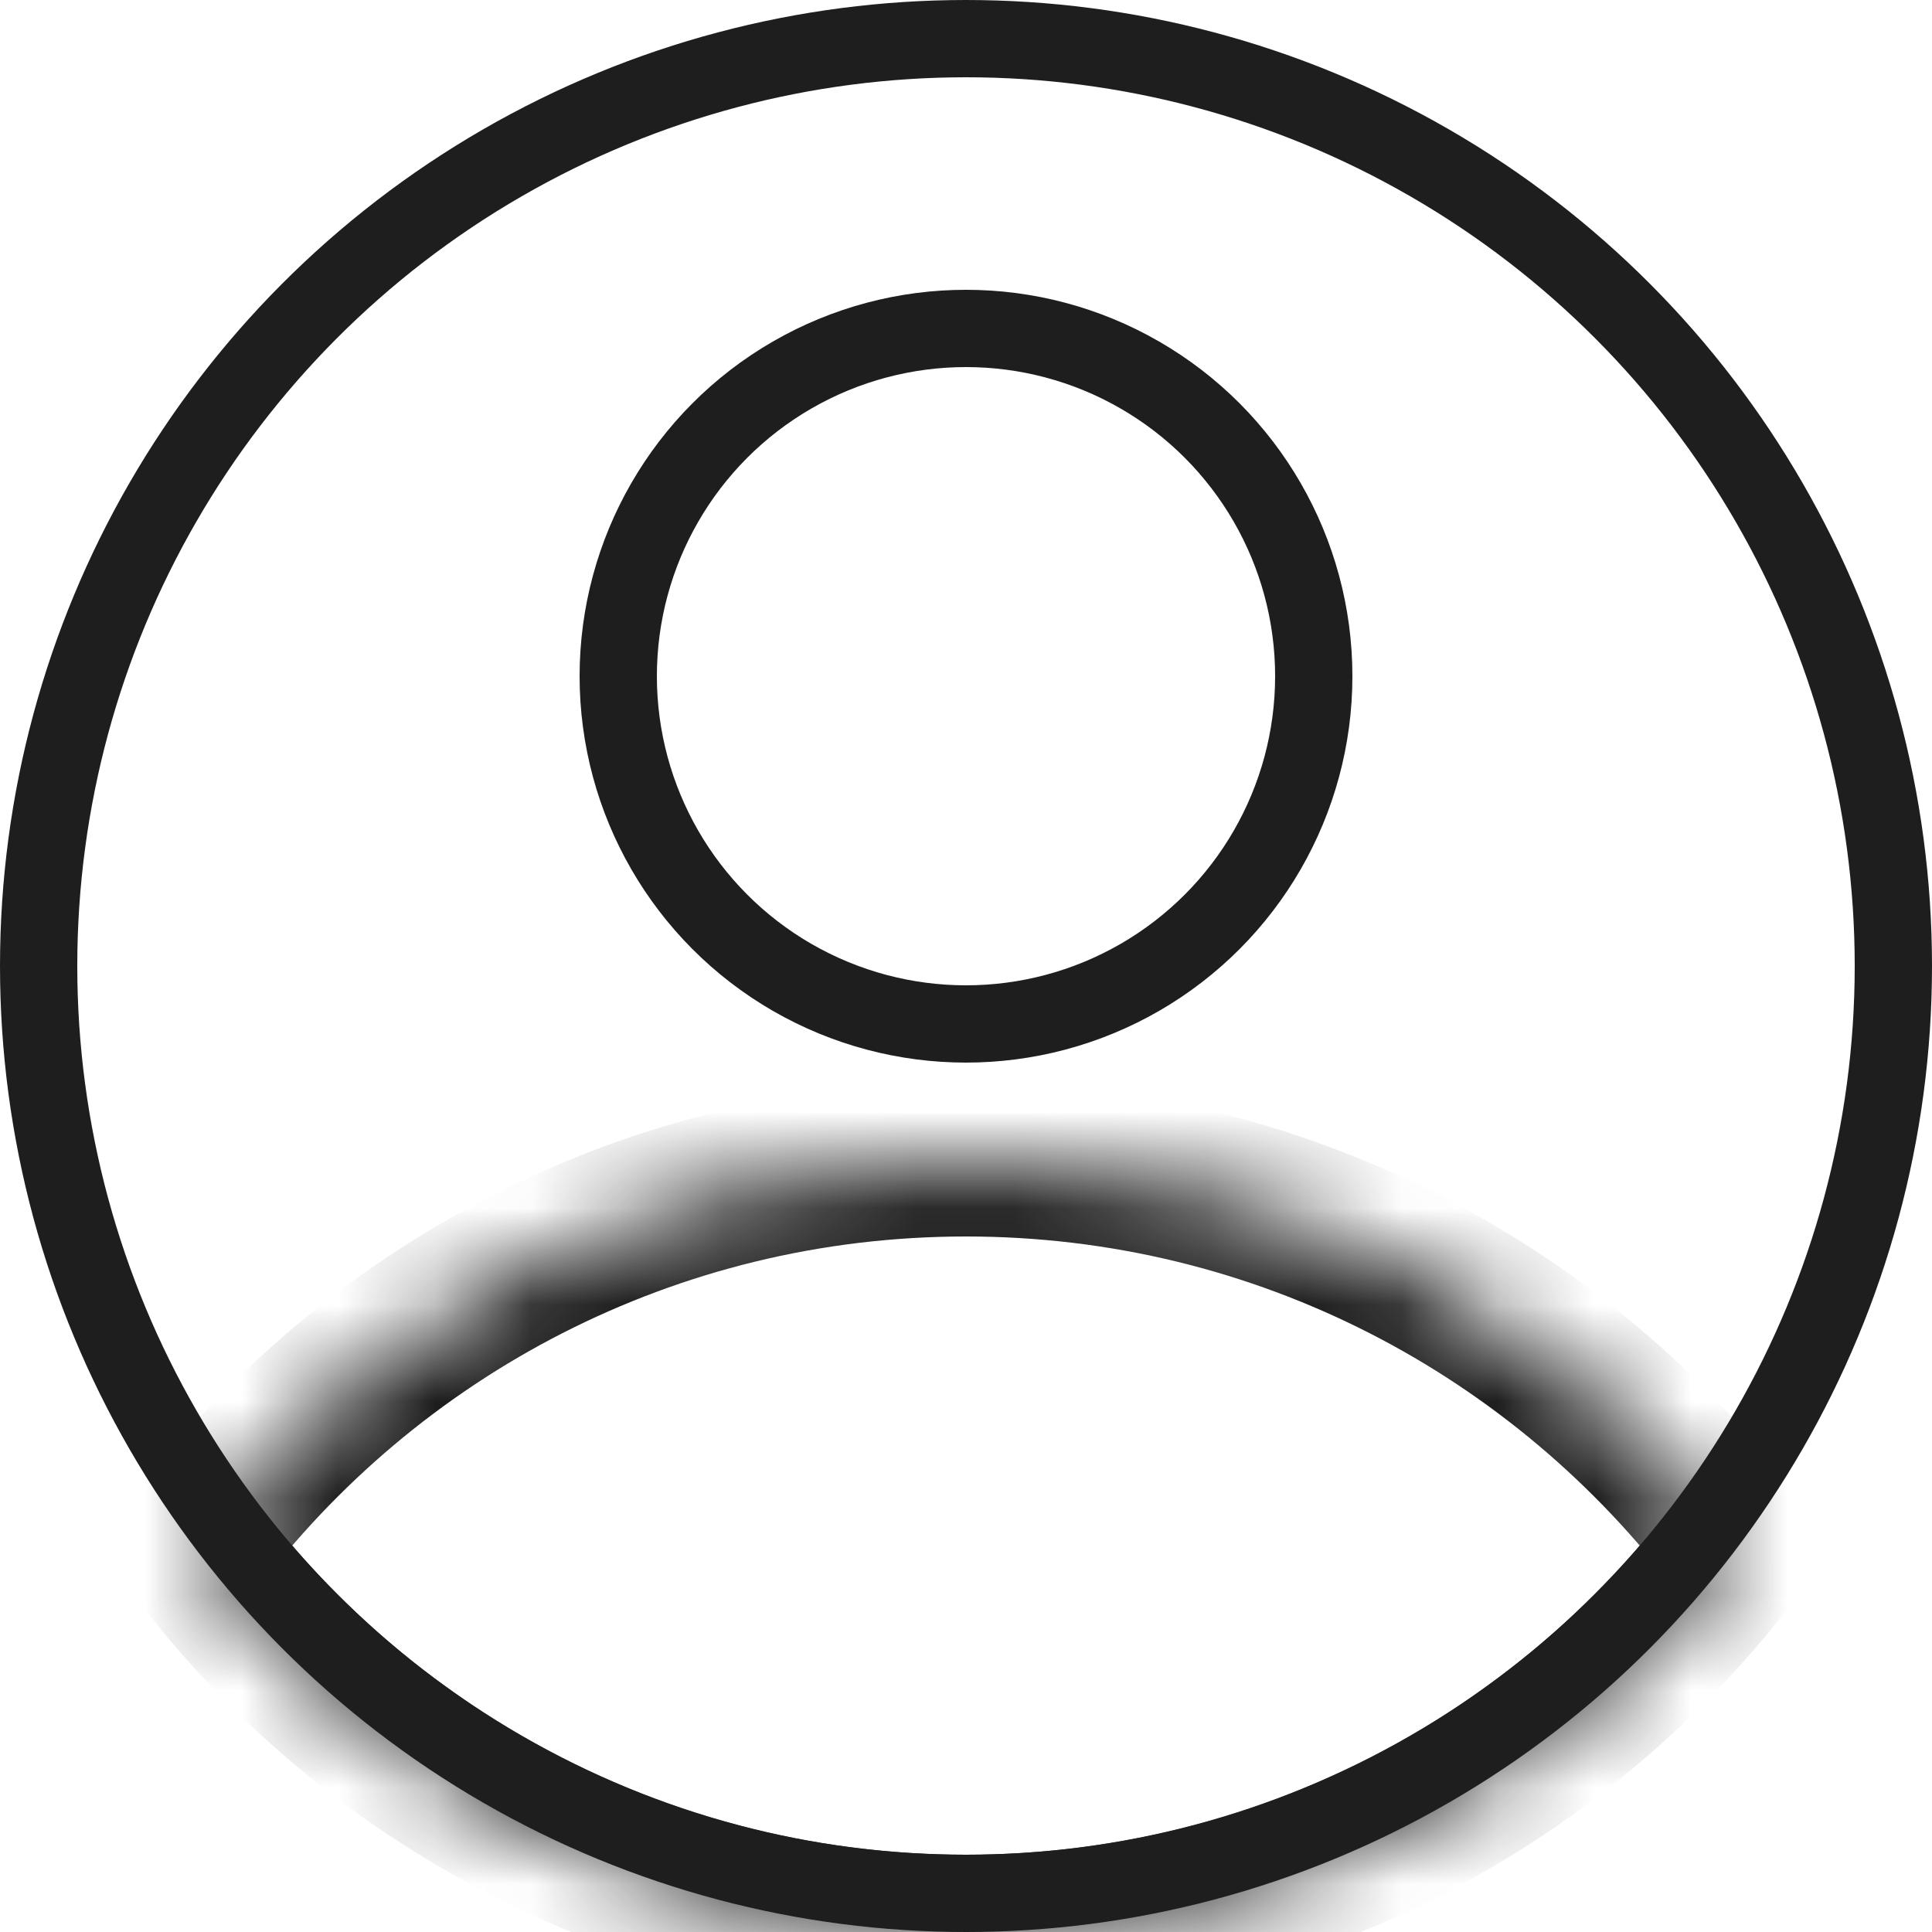
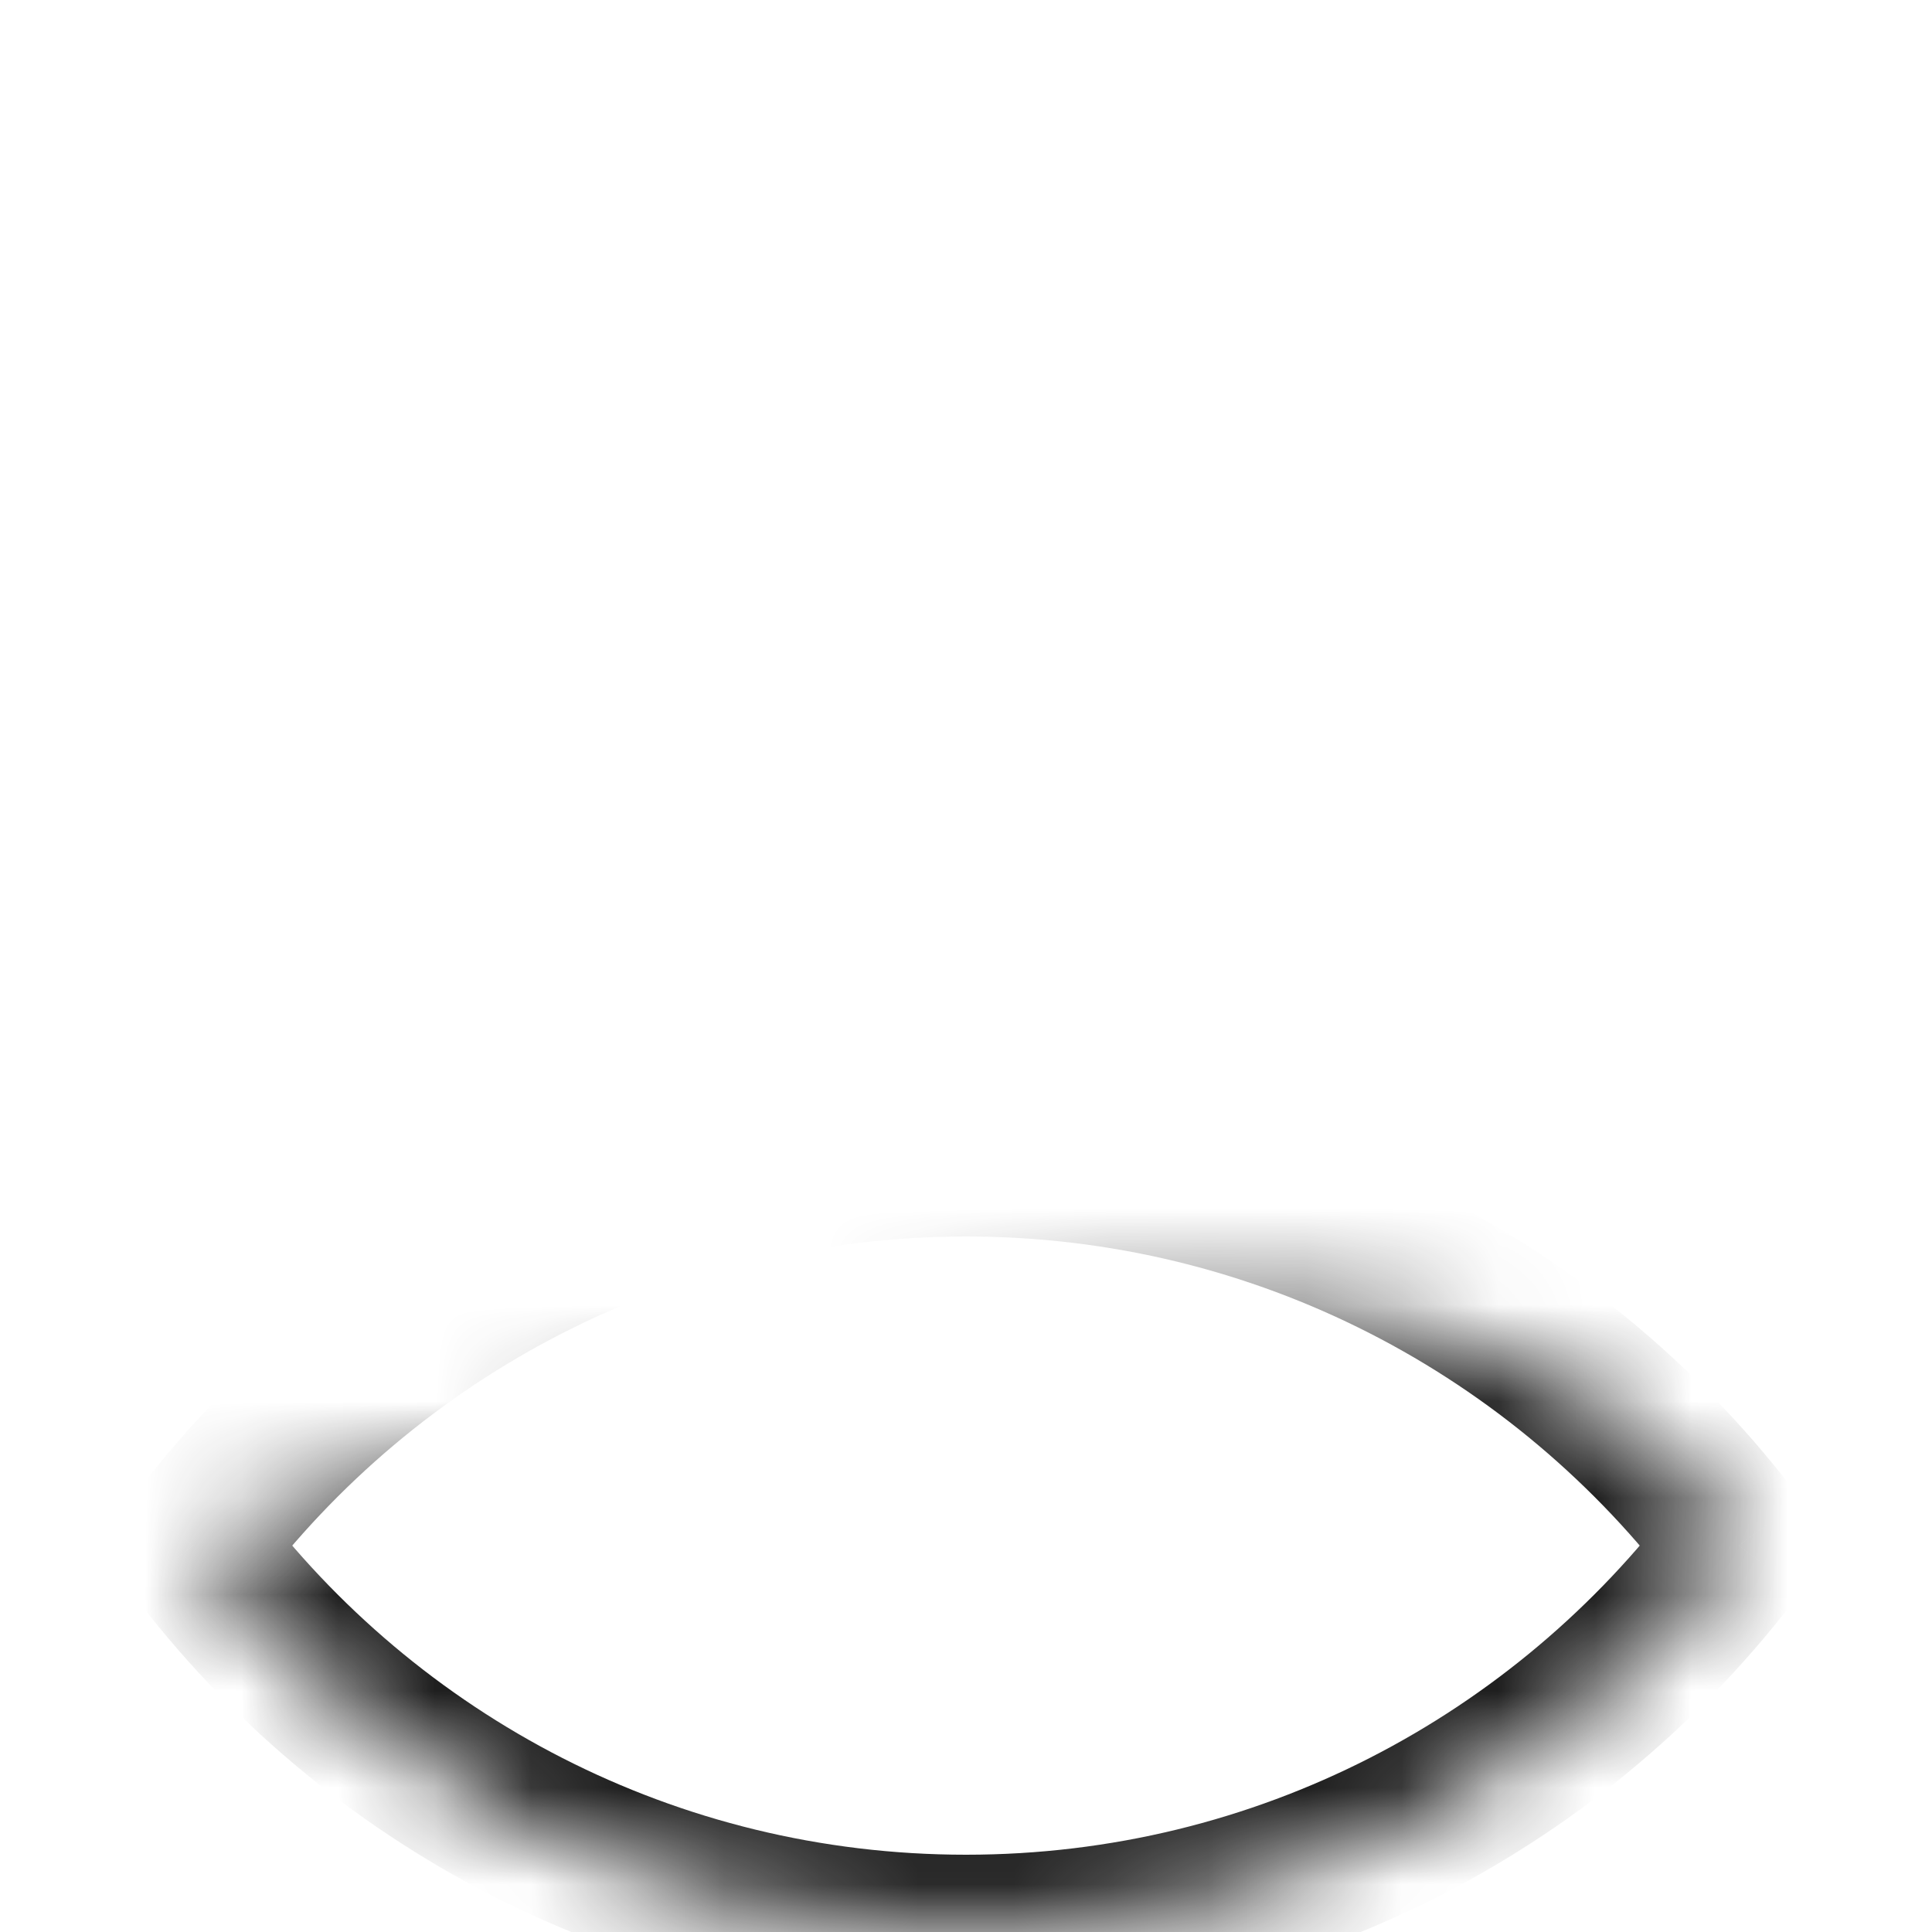
<svg xmlns="http://www.w3.org/2000/svg" width="20" height="20" viewBox="0 0 20 20" fill="none">
-   <circle cx="10" cy="7" r="3.6" stroke="#1E1E1E" stroke-width="0.8" />
  <mask id="path-2-inside-1_218_289" fill="white">
-     <path fill-rule="evenodd" clip-rule="evenodd" d="M1.999 16C3.824 13.571 6.728 12 10 12C13.272 12 16.176 13.571 18.001 16C16.176 18.429 13.272 20 10 20C6.728 20 3.824 18.429 1.999 16Z" />
+     <path fill-rule="evenodd" clip-rule="evenodd" d="M1.999 16C13.272 12 16.176 13.571 18.001 16C16.176 18.429 13.272 20 10 20C6.728 20 3.824 18.429 1.999 16Z" />
  </mask>
  <path d="M1.999 16L1.36 15.52L0.999 16L1.36 16.48L1.999 16ZM18.001 16L18.64 16.48L19.001 16L18.64 15.52L18.001 16ZM2.639 16.48C4.319 14.244 6.991 12.8 10 12.8V11.2C6.466 11.2 3.329 12.898 1.36 15.52L2.639 16.48ZM10 12.8C13.009 12.8 15.681 14.244 17.361 16.48L18.64 15.52C16.672 12.898 13.534 11.2 10 11.2V12.8ZM17.361 15.52C15.681 17.756 13.009 19.2 10 19.2V20.8C13.534 20.8 16.672 19.102 18.64 16.48L17.361 15.52ZM10 19.2C6.991 19.2 4.319 17.756 2.639 15.52L1.36 16.48C3.329 19.102 6.466 20.8 10 20.8V19.2Z" fill="#1E1E1E" mask="url(#path-2-inside-1_218_289)" />
-   <circle cx="10" cy="10" r="9.6" stroke="#1E1E1E" stroke-width="0.8" />
</svg>